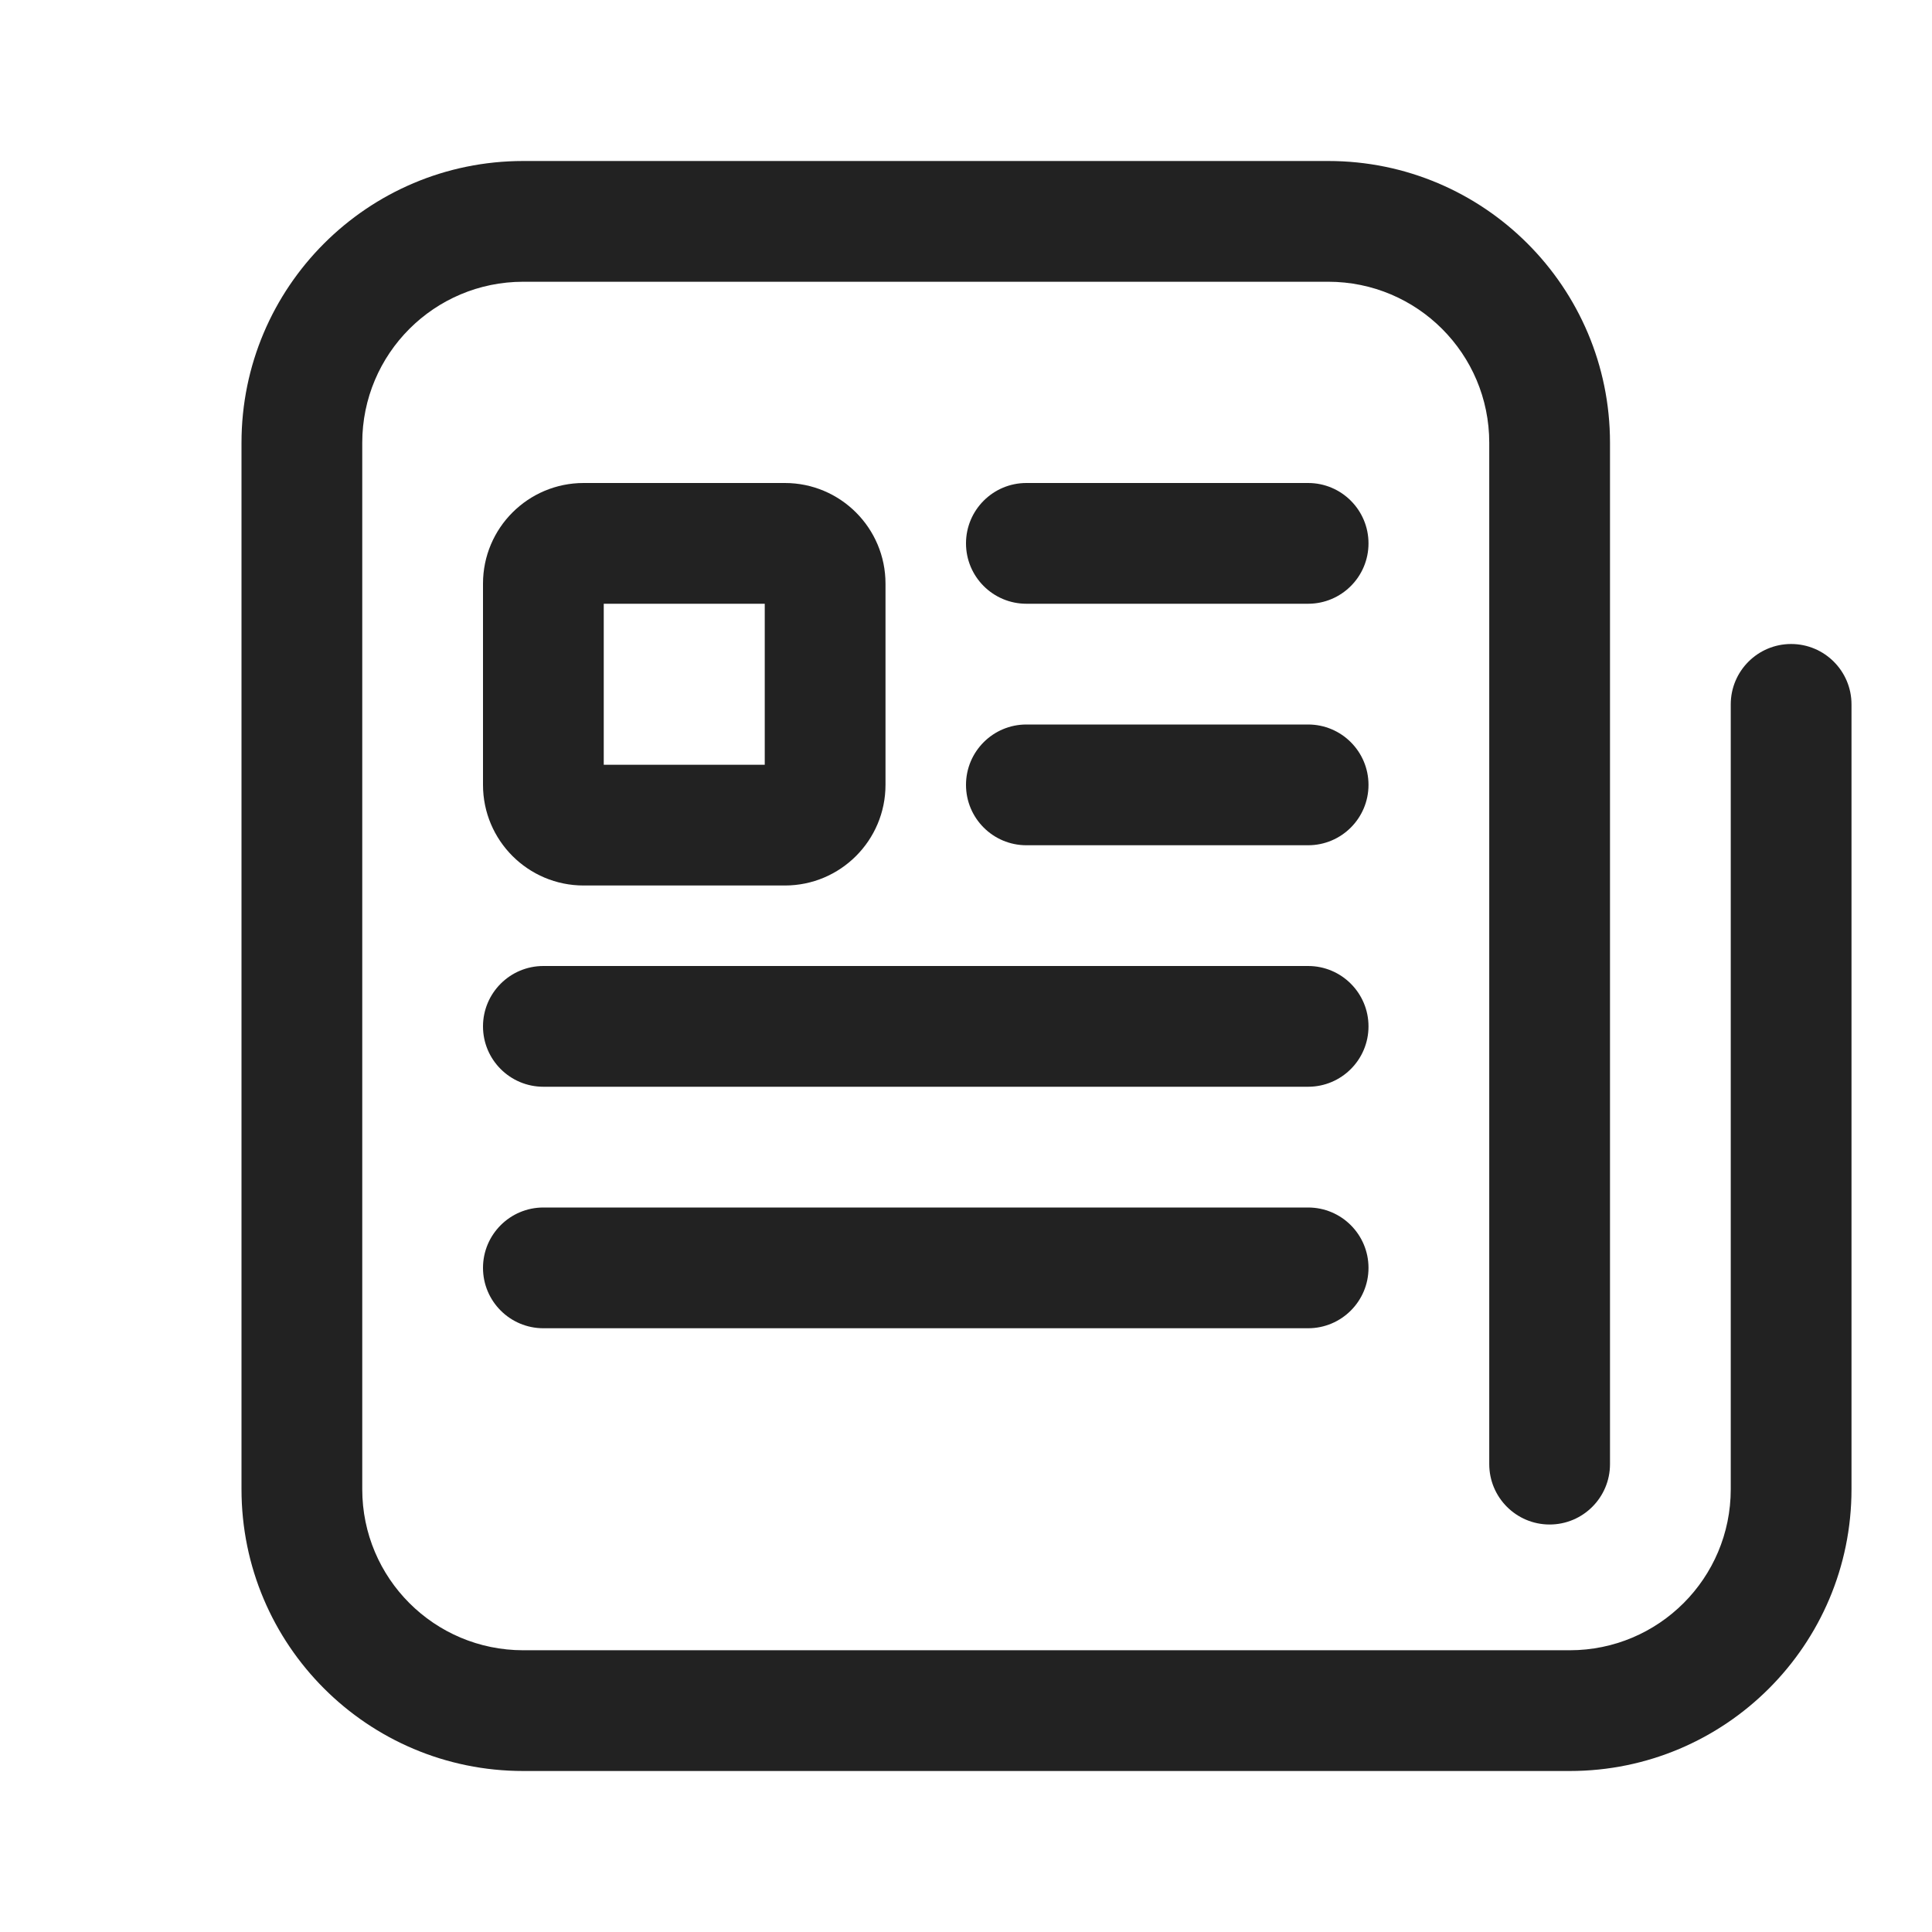
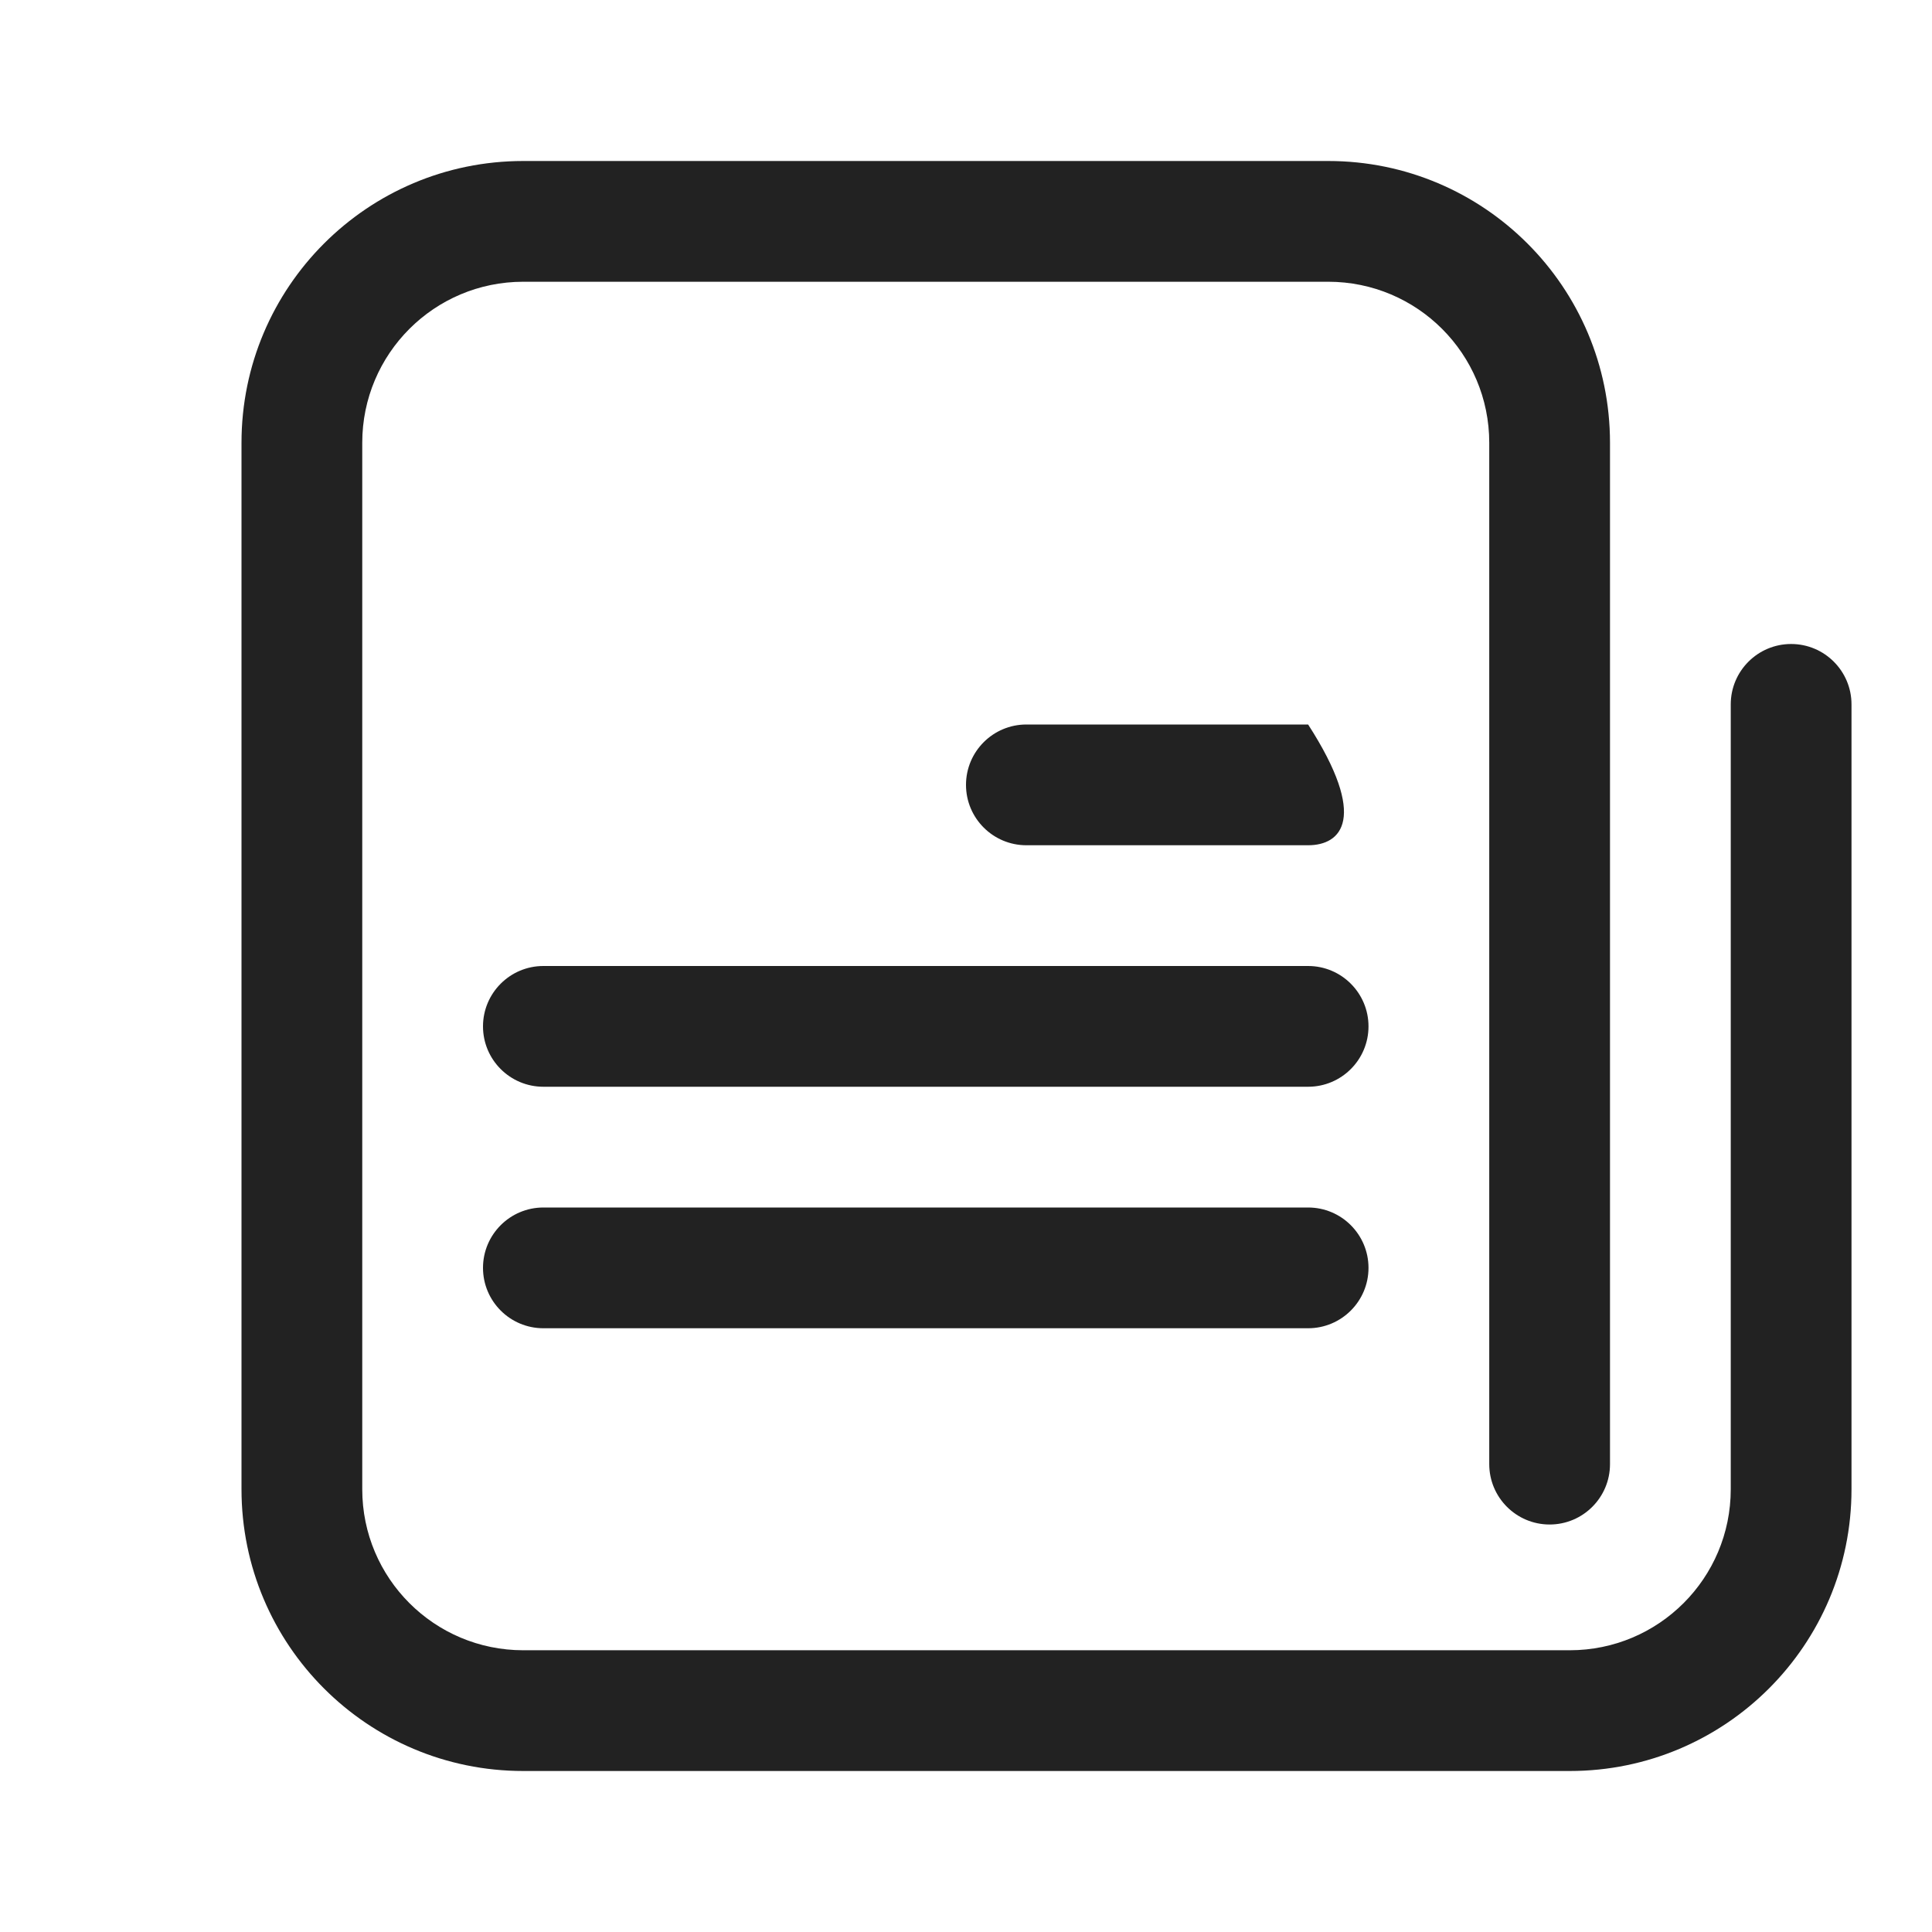
<svg xmlns="http://www.w3.org/2000/svg" width="24" height="24" viewBox="0 0 24 24" fill="none">
  <path d="M6.5 2C4.567 2 3 3.567 3 5.5V18.5C3 20.433 4.567 22 6.5 22H19.5C21.433 22 23 20.433 23 18.5V8.75C23 8.336 22.664 8 22.25 8C21.836 8 21.5 8.336 21.5 8.75V18.5C21.5 19.605 20.605 20.5 19.5 20.5H6.5C5.395 20.5 4.5 19.605 4.5 18.5V5.5C4.5 4.395 5.395 3.5 6.5 3.5H16.5C17.605 3.5 18.5 4.395 18.5 5.5V18.188C18.5 18.602 18.836 18.938 19.25 18.938C19.664 18.938 20 18.602 20 18.188V5.5C20 3.567 18.433 2 16.5 2H6.5Z" fill="#222222" />
-   <path d="M12.75 6C12.336 6 12 6.336 12 6.75C12 7.164 12.336 7.5 12.75 7.5H16.25C16.664 7.5 17 7.164 17 6.75C17 6.336 16.664 6 16.25 6H12.75Z" fill="#222222" />
-   <path d="M12 9.75C12 9.336 12.336 9 12.75 9H16.25C16.664 9 17 9.336 17 9.75C17 10.164 16.664 10.5 16.25 10.5H12.75C12.336 10.5 12 10.164 12 9.75Z" fill="#222222" />
+   <path d="M12 9.75C12 9.336 12.336 9 12.75 9H16.25C17 10.164 16.664 10.5 16.25 10.5H12.75C12.336 10.5 12 10.164 12 9.75Z" fill="#222222" />
  <path d="M6.75 12C6.336 12 6 12.336 6 12.75C6 13.164 6.336 13.5 6.75 13.5H16.25C16.664 13.5 17 13.164 17 12.75C17 12.336 16.664 12 16.25 12H6.75Z" fill="#222222" />
  <path d="M6 15.75C6 15.336 6.336 15 6.75 15H16.25C16.664 15 17 15.336 17 15.75C17 16.164 16.664 16.5 16.25 16.5H6.75C6.336 16.5 6 16.164 6 15.75Z" fill="#222222" />
-   <path fill-rule="evenodd" clip-rule="evenodd" d="M7.25 6C6.56 6 6 6.56 6 7.25V9.75C6 10.44 6.56 11 7.25 11H9.75C10.44 11 11 10.44 11 9.75V7.25C11 6.56 10.44 6 9.75 6H7.25ZM7.5 9.5V7.5H9.5V9.5H7.5Z" fill="#222222" />
</svg>